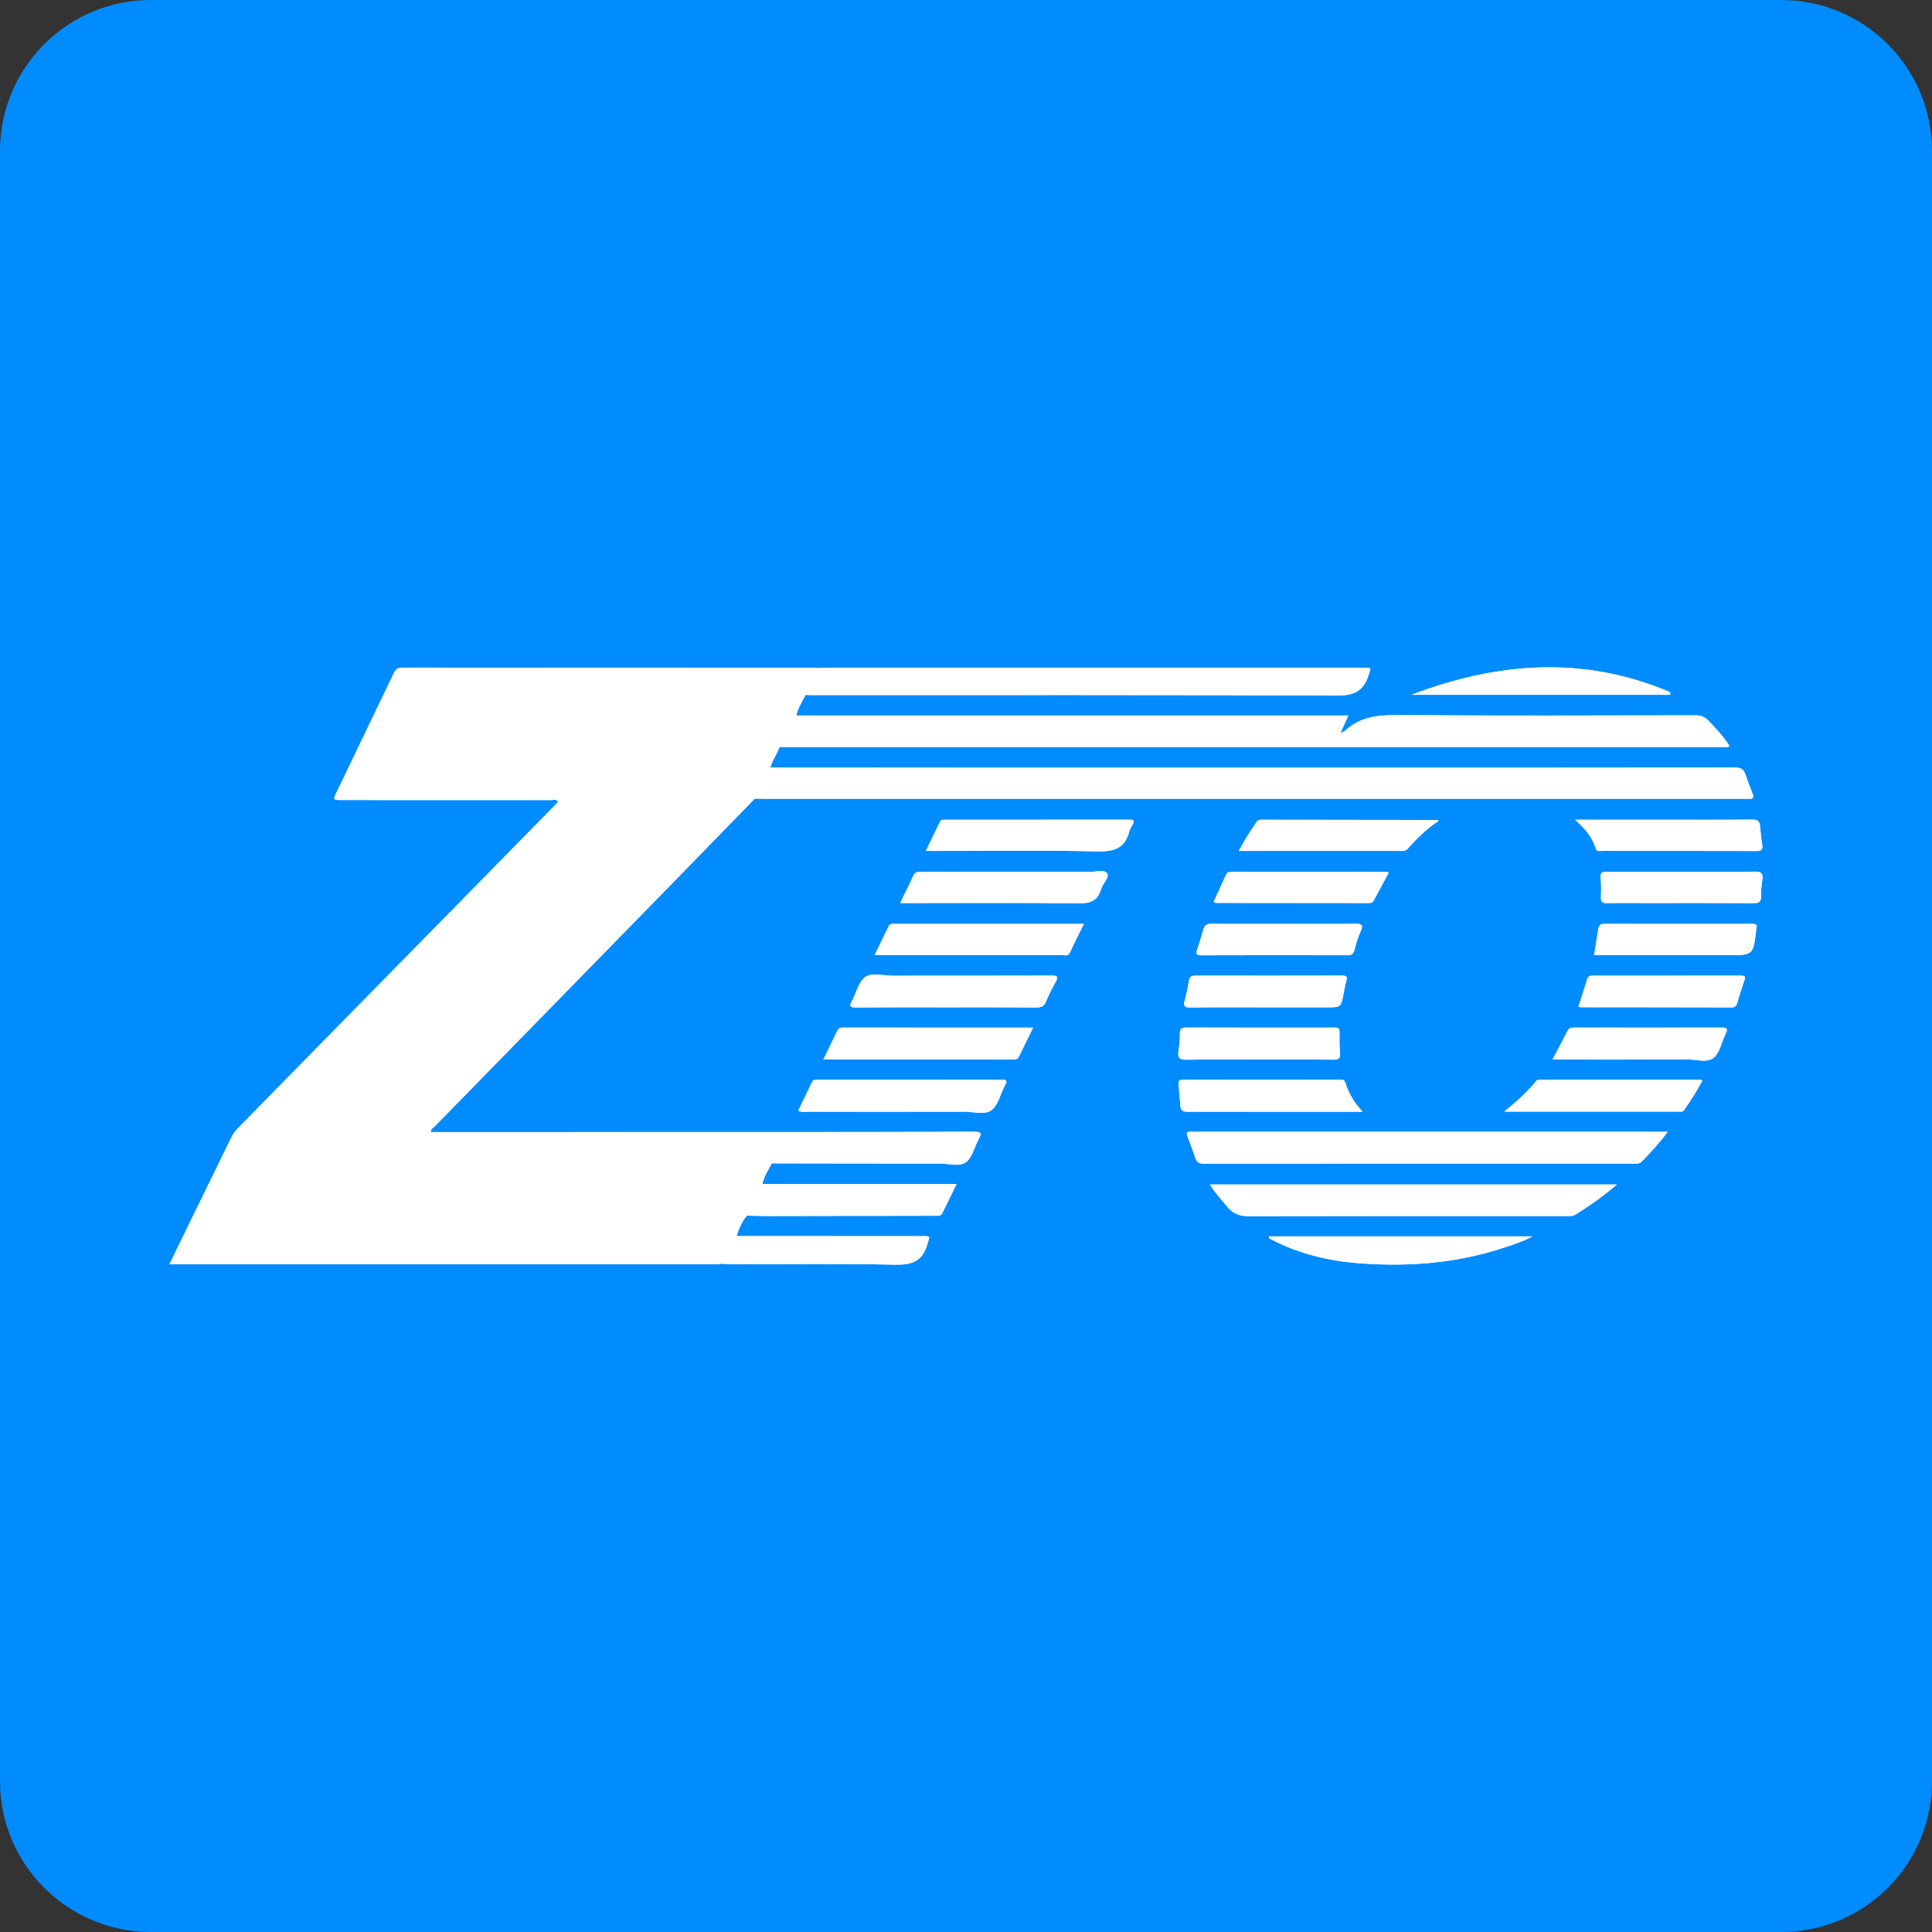
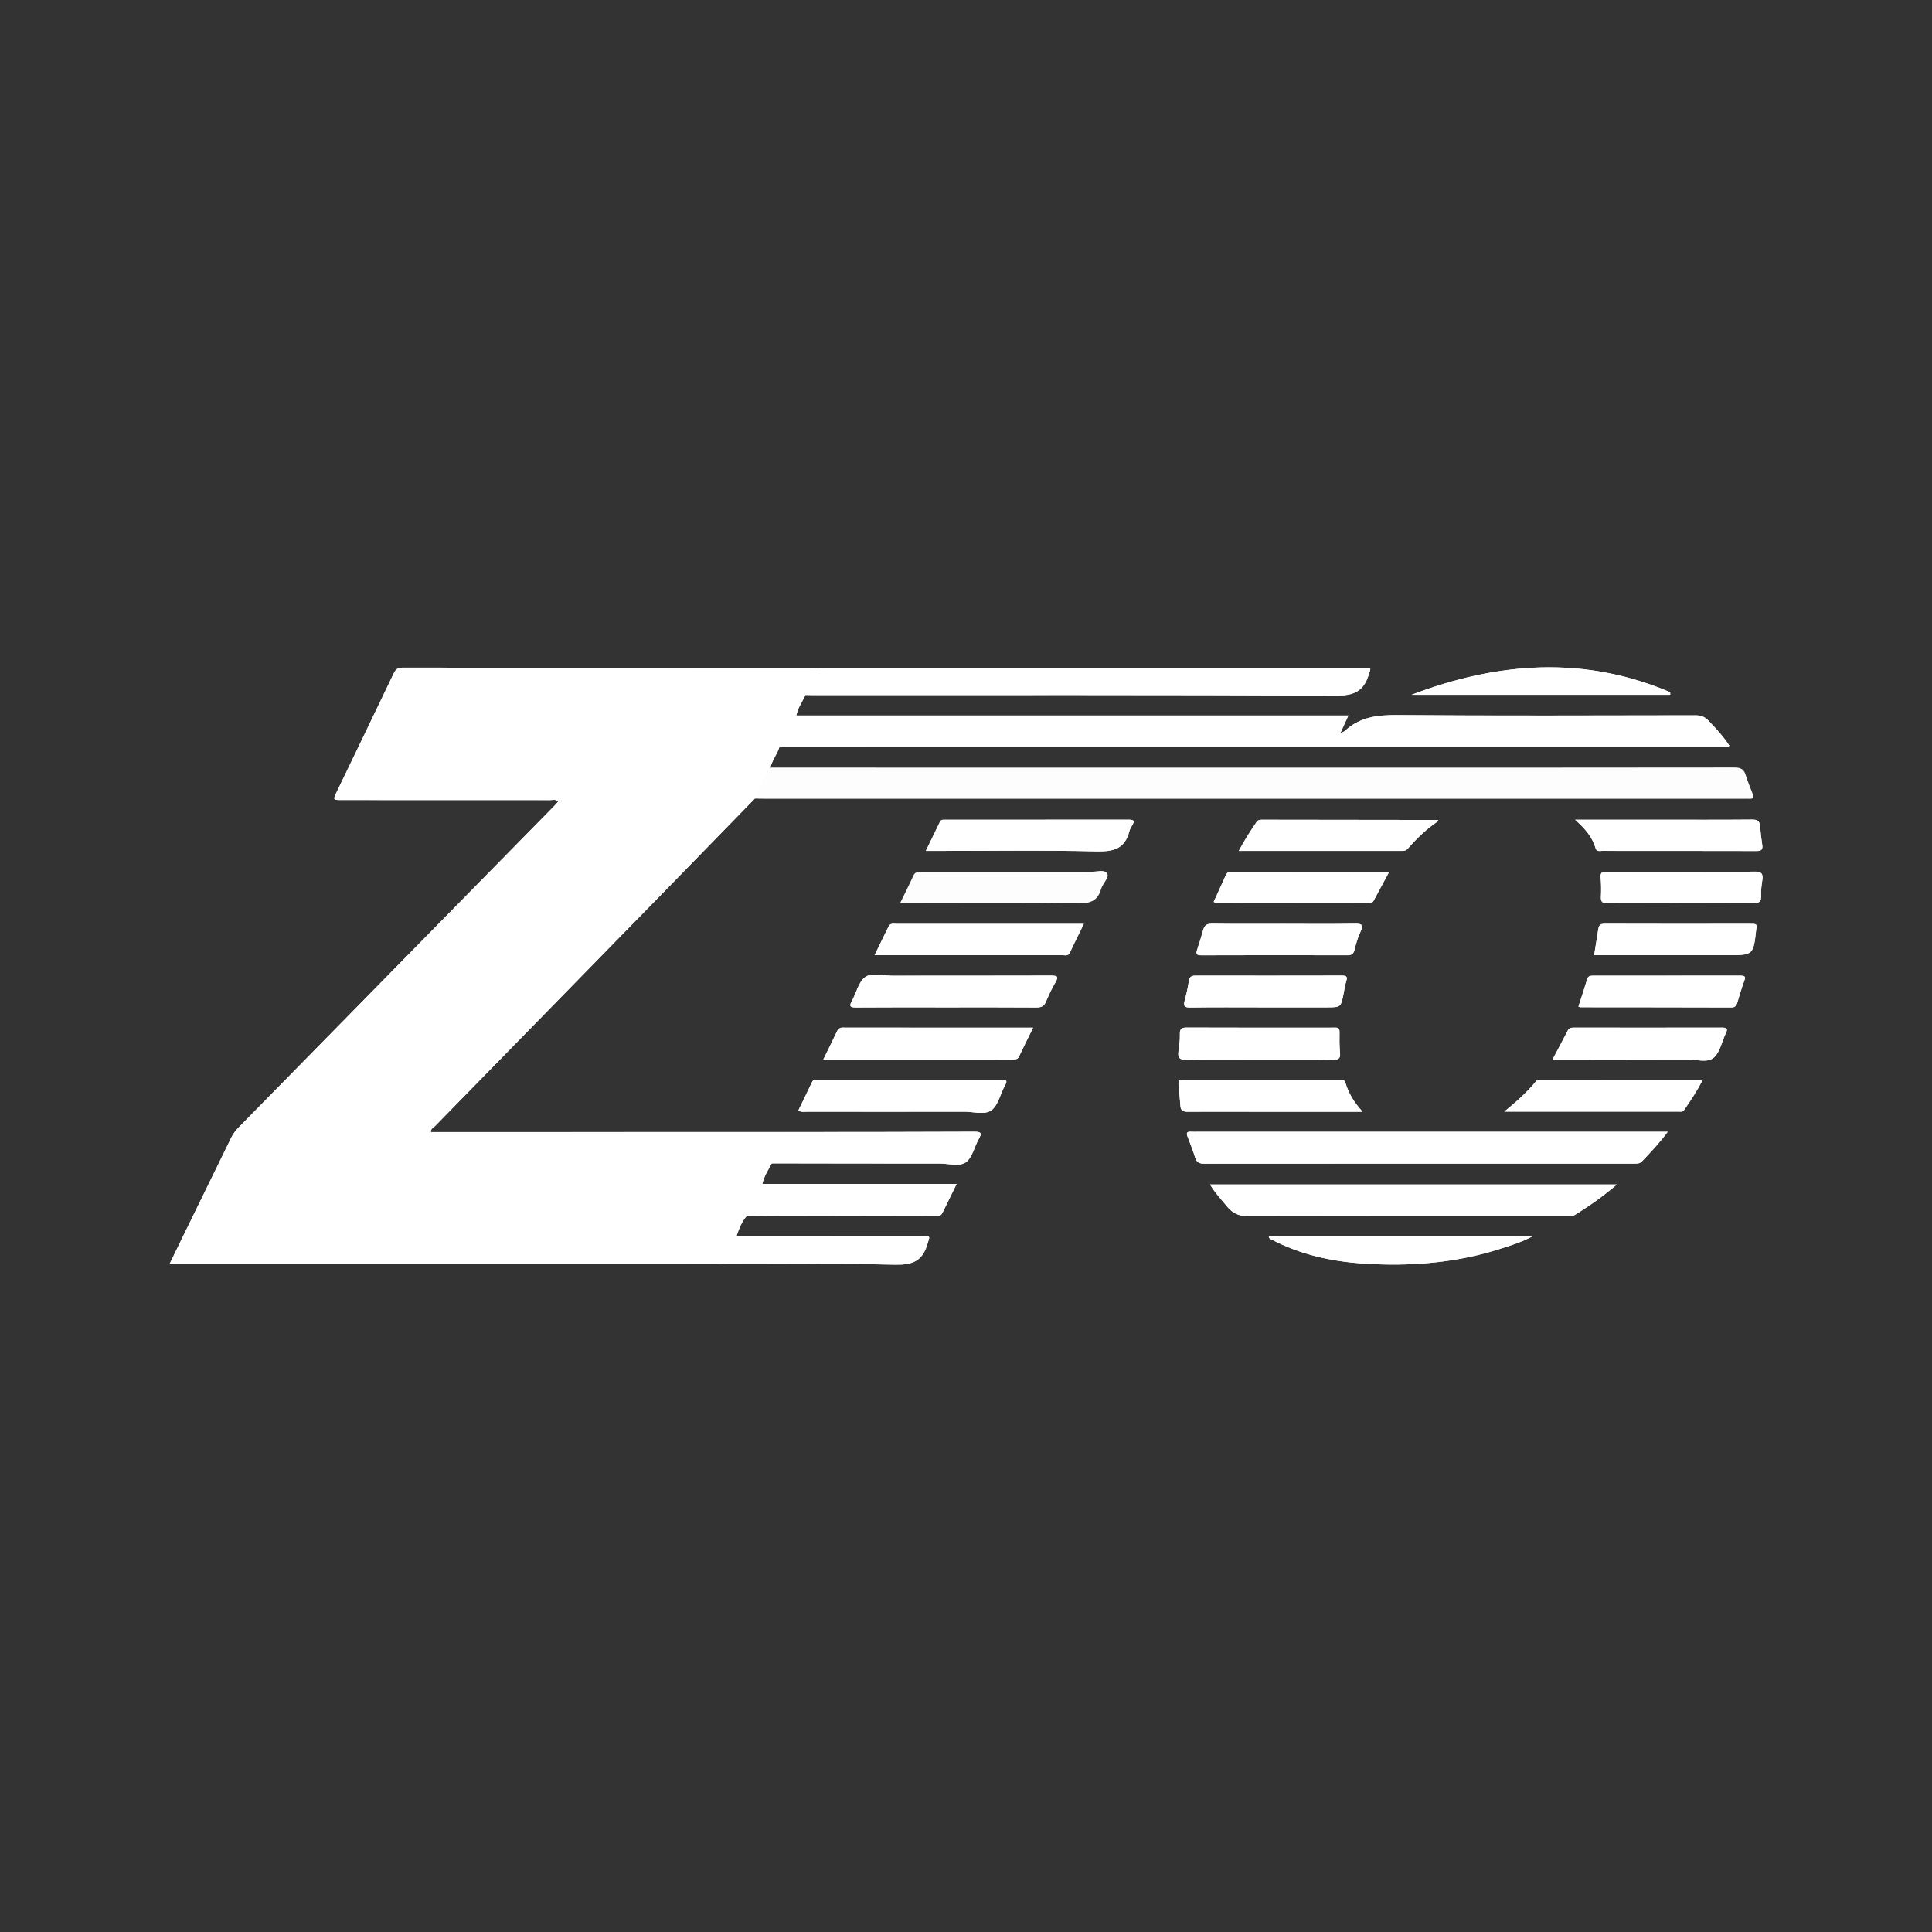
<svg xmlns="http://www.w3.org/2000/svg" id="Vector" width="512px" height="512px" x="0px" y="0px" enable-background="new 0 0 512 512" version="1.1" viewBox="0 0 512 512" xml:space="preserve">
  <rect x="0" y="0" width="512" height="512" fill="#333333" stroke="none" />
-   <path fill="#008CFE" d="M512,472c0,22.094-17.906,40-40,40H40c-22.094,0-40-17.906-40-40V40C0,17.906,17.906,0,40,0h432  c22.094,0,40,17.906,40,40V472z" />
  <g id="XjNopj.tif">
    <g>
      <path fill="#FDFDFE" d="M200.037,211.631c1.085,0.02,2.169,0.057,3.254,0.057c86.262,0.002,172.524,0,258.786-0.001    c0.475,0,0.954-0.048,1.423,0c1.118,0.114,1.299-0.425,0.965-1.329c-0.61-1.649-1.323-3.266-1.831-4.945    c-0.466-1.541-1.303-2.019-2.938-2.017c-38.519,0.052-77.039,0.042-115.558,0.04c-46.657-0.002-93.315-0.007-139.972-0.011    c0.456-1.939,1.756-3.506,2.367-5.376c0.202-0.019,0.404-0.055,0.606-0.055c83.21,0,166.419,0.004,249.629-0.006    c0.49,0,1.085,0.312,1.522-0.381c-1.573-2.436-3.546-4.56-5.566-6.66c-0.972-1.01-1.993-1.378-3.392-1.376    c-26.38,0.038-52.761,0.139-79.14-0.066c-5.238-0.041-9.91,0.551-13.833,4.239c-0.173,0.163-0.447,0.219-1.14,0.543    c0.794-1.758,1.411-3.123,2.11-4.67c-48.932,0-97.616,0-146.299,0c0.38-2.011,1.605-3.645,2.437-5.454    c0.677,0.014,1.355,0.041,2.032,0.041c46.239,0.001,92.478-0.084,138.716,0.132c4.561,0.021,7.115-1.135,8.475-5.419    c0.646-2.035,0.898-1.957-1.357-1.957c-47.527,0-95.054,0-142.581,0.005c-0.675,0-1.349,0.07-2.024,0.108    c-0.336-0.035-0.671-0.1-1.007-0.101c-36.359-0.006-72.718,0.001-109.077-0.038c-1.234-0.001-1.798,0.47-2.291,1.501    c-5.021,10.496-10.081,20.973-15.125,31.458c-1.017,2.114-1.005,2.121,1.436,2.121c18.383,0.001,36.766-0.003,55.149,0.017    c0.674,0.001,1.445-0.287,2.144,0.351c-0.366,0.419-0.656,0.787-0.982,1.119c-12.448,12.68-24.901,25.355-37.349,38.036    c-15.488,15.777-30.971,31.56-46.466,47.331c-0.77,0.784-1.391,1.636-1.873,2.625c-4.149,8.514-8.32,17.019-12.481,25.528    c-1.269,2.596-2.527,5.197-3.899,8.018c0.96,0,1.632,0,2.304,0c47.416,0,94.832,0,142.247-0.006c0.673,0,1.346-0.087,2.02-0.133    c0.741,0.044,1.482,0.127,2.223,0.127c14.497,0.008,28.997-0.189,43.487,0.123c4.431,0.095,7.203-0.834,8.538-5.308    c0.699-2.343,1.029-2.246-1.372-2.247c-16.393-0.002-32.787-0.004-49.18-0.005c0.683-1.945,1.375-3.886,2.807-5.444    c1.895,0.039,3.79,0.113,5.684,0.111c14.712-0.019,29.425-0.055,44.137-0.078c0.741-0.001,1.5,0.176,1.928-0.705    c1.201-2.476,2.423-4.941,3.783-7.707c-17.368,0-34.423,0-51.477,0c0.408-2.016,1.541-3.7,2.497-5.465    c14.848,0.021,29.696,0.059,44.544,0.047c2.353-0.002,5.204,0.916,6.928-0.366c1.697-1.263,2.207-4.068,3.37-6.122    c0.864-1.527,0.705-1.95-1.174-1.941c-17.017,0.079-34.033,0.08-51.05,0.086c-30.985,0.01-61.971,0.008-92.956,0.011    c-0.129-0.854,0.635-1.134,1.075-1.584c20.31-20.791,40.637-41.566,60.952-62.353    C184.169,227.941,192.097,219.781,200.037,211.631z M441.962,299.935c-1.094,0-1.758,0-2.422,0    c-40.633-0.001-81.267-0.002-121.9-0.002c-0.678,0-1.36,0.041-2.034-0.006c-1.111-0.078-1.259,0.363-0.883,1.318    c0.717,1.824,1.426,3.658,2.008,5.528c0.391,1.255,1.093,1.623,2.377,1.622c37.921-0.03,75.842-0.023,113.763-0.022    c0.808,0,1.614,0.09,2.268-0.601C437.41,305.366,439.711,302.987,441.962,299.935z M428.485,313.906c-36.182,0-71.899,0-107.807,0    c1.36,2.293,3.045,4.042,4.583,5.913c1.495,1.818,3.254,2.489,5.627,2.484c28.134-0.067,56.268-0.043,84.402-0.041    c0.744,0,1.495,0.06,2.169-0.357C421.2,319.586,424.791,317.063,428.485,313.906z M250.676,266.959    c8.005,0,16.009-0.03,24.013,0.031c1.261,0.01,1.986-0.334,2.486-1.509c0.742-1.742,1.531-3.482,2.499-5.104    c0.935-1.568,0.58-1.843-1.131-1.837c-14.042,0.051-28.084,0.01-42.125,0.036c-2.428,0.004-5.363-0.922-7.146,0.37    c-1.756,1.272-2.309,4.159-3.494,6.28c-0.782,1.4-0.544,1.776,1.088,1.763C234.802,266.923,242.739,266.958,250.676,266.959z     M211.542,294.349c0.933,0.442,1.748,0.26,2.53,0.261c13.825,0.014,27.65,0.023,41.475-0.002c2.431-0.004,5.373,0.911,7.153-0.354    c1.757-1.249,2.353-4.13,3.458-6.295c0.061-0.12,0.11-0.249,0.18-0.363c0.666-1.083,0.459-1.486-0.899-1.483    c-16.197,0.033-32.394,0.022-48.591,0.021c-0.608,0-1.288-0.107-1.617,0.563C213.989,289.227,212.78,291.775,211.542,294.349z     M218.182,280.783c16.974,0,33.581-0.001,50.187,0.004c0.704,0,1.315-0.035,1.683-0.81c1.176-2.474,2.4-4.924,3.731-7.639    c-0.968,0-1.629,0-2.29,0c-8.745,0-17.49,0.002-26.235,0c-7.05-0.002-14.1-0.012-21.15-0.007    c-0.854,0.001-1.753-0.181-2.254,0.895C220.718,275.663,219.509,278.066,218.182,280.783z M238.552,239.313    c1.335,0,2.348,0,3.36,0c14.631,0,29.263-0.107,43.891,0.084c3.135,0.041,5.09-0.637,5.981-3.758    c0.42-1.47,2.257-3.109,1.65-4.122c-0.744-1.241-2.95-0.449-4.509-0.453c-14.834-0.043-29.668-0.023-44.502-0.028    c-0.946,0-1.852-0.129-2.373,1.024C241,234.388,239.837,236.666,238.552,239.313z M287.226,244.847c-4.997,0-9.599,0.001-14.2,0    c-11.786-0.003-23.571-0.011-35.357-0.003c-0.776,0-1.704-0.281-2.174,0.663c-1.222,2.457-2.409,4.932-3.72,7.624    c2.694,0,5.057,0,7.42,0c14.088,0.001,28.177,0.007,42.265-0.014c0.732-0.001,1.6,0.367,2.092-0.707    C284.672,249.967,285.894,247.571,287.226,244.847z M245.36,225.499c1.075,0,1.803,0,2.53,0c14.244,0,28.492-0.209,42.728,0.122    c4.491,0.104,7.516-0.697,8.67-5.345c0.143-0.576,0.496-1.109,0.806-1.631c0.721-1.215,0.215-1.426-0.976-1.424    c-16.143,0.026-32.286,0.018-48.429,0.023c-0.59,0-1.253-0.159-1.6,0.556C247.891,220.273,246.694,222.746,245.36,225.499z     M361.116,294.621c-2.328-2.501-3.735-4.931-4.566-7.677c-0.221-0.73-0.745-0.826-1.417-0.825    c-13.832,0.015-27.664,0.026-41.495-0.004c-1.11-0.002-1.423,0.386-1.312,1.421c0.202,1.881,0.333,3.769,0.507,5.653    c0.112,1.215,0.847,1.447,1.969,1.438c5.695-0.046,11.39-0.009,17.085-0.007C341.438,294.623,350.988,294.621,361.116,294.621z     M398.66,294.583c15.374,0,30.748,0.001,46.122-0.003c0.523,0,1.111,0.181,1.49-0.366c1.751-2.531,3.45-5.093,4.879-7.871    c-0.341-0.118-0.462-0.197-0.582-0.197c-14.022-0.007-28.043-0.008-42.065-0.01c-0.537,0-1.061-0.058-1.473,0.447    C404.59,289.575,401.706,292.091,398.66,294.583z M328.287,225.495c14.675,0,28.976-0.001,43.276,0.006    c0.565,0,1.05-0.074,1.456-0.535c2.444-2.783,5.072-5.372,8.211-7.413c-0.164-0.175-0.204-0.254-0.244-0.254    c-15.523-0.023-31.046-0.041-46.569-0.06c-0.551-0.001-1.033,0.039-1.407,0.583C331.371,220.212,329.821,222.652,328.287,225.495z     M417.418,217.238c2.706,2.377,4.573,4.65,5.452,7.593c0.274,0.918,1.077,0.658,1.71,0.659    c13.618,0.011,27.236-0.005,40.854,0.034c1.214,0.004,1.773-0.26,1.58-1.568c-0.247-1.672-0.464-3.351-0.594-5.035    c-0.104-1.359-0.704-1.73-2.065-1.719c-8.265,0.07-16.531,0.036-24.797,0.036C432.387,217.238,425.215,217.238,417.418,217.238z     M336.242,327.651c0.069,0.652,0.445,0.677,0.731,0.827c7.565,3.972,15.76,5.803,24.16,6.369    c12.501,0.842,24.888-0.124,36.904-4.042c2.58-0.841,5.193-1.625,8.084-3.154C382.478,327.651,359.397,327.651,336.242,327.651z     M374.067,184.131c22.851,0,45.701,0,68.552,0c0-0.227,0-0.454-0.001-0.681C419.764,173.703,396.908,175.433,374.067,184.131z     M333.643,280.786c6.571,0,13.141-0.039,19.711,0.031c1.426,0.015,1.901-0.364,1.763-1.819c-0.172-1.815-0.164-3.653-0.132-5.479    c0.016-0.893-0.28-1.215-1.155-1.194c-1.557,0.039-3.116,0.014-4.674,0.014c-11.515,0-23.031,0.02-34.546-0.027    c-1.315-0.005-1.974,0.189-1.93,1.713c0.044,1.541-0.167,3.098-0.378,4.633c-0.226,1.641,0.28,2.2,2.035,2.17    C320.771,280.718,327.207,280.784,333.643,280.786z M411.433,280.784c12.107,0,23.97,0.028,35.833-0.024    c2.337-0.01,5.196,0.97,6.877-0.449c1.637-1.382,2.122-4.129,3.112-6.278c0.028-0.061,0.031-0.135,0.064-0.193    c0.648-1.129,0.329-1.521-0.97-1.518c-13.087,0.028-26.174,0.021-39.261,0.006c-0.731-0.001-1.275,0.105-1.651,0.843    C414.184,275.632,412.872,278.061,411.433,280.784z M418.301,266.763c0.238,0.082,0.365,0.164,0.491,0.164    c13.353,0.015,26.706,0.012,40.059,0.055c0.971,0.003,1.298-0.467,1.536-1.233c0.6-1.938,1.136-3.902,1.853-5.797    c0.435-1.15,0.151-1.398-0.981-1.396c-13.015,0.021-26.029,0.013-39.044,0.008c-0.709,0-1.322,0.028-1.586,0.895    C419.884,261.904,419.081,264.331,418.301,266.763z M334.501,266.959c5.687,0,11.374-0.001,17.061,0    c3.774,0.001,3.773,0.002,4.502-3.61c0.227-1.125,0.357-2.283,0.714-3.366c0.438-1.326-0.149-1.445-1.243-1.442    c-12.863,0.027-25.727,0.031-38.59,0.006c-1.121-0.002-1.724,0.248-1.898,1.49c-0.243,1.733-0.644,3.452-1.094,5.146    c-0.366,1.379-0.098,1.837,1.458,1.814C321.772,266.904,328.137,266.958,334.501,266.959z M445.669,231.037    c0,0.005,0,0.01,0,0.016c-6.648,0-13.296,0.034-19.943-0.03c-1.278-0.012-1.646,0.328-1.534,1.602    c0.149,1.684,0.155,3.392,0.074,5.083c-0.059,1.239,0.328,1.652,1.594,1.628c3.797-0.073,7.597-0.023,11.396-0.023    c9.09,0.001,18.18-0.027,27.27,0.029c1.462,0.009,2.266-0.195,2.171-1.93c-0.077-1.405,0.145-2.838,0.344-4.244    c0.234-1.648-0.278-2.205-2.041-2.175C458.558,231.104,452.113,231.037,445.669,231.037z M321.643,238.996    c0.313,0.169,0.422,0.28,0.532,0.28c13.474,0.017,26.949,0.026,40.423,0.037c0.549,0,1.089,0.011,1.403-0.576    c1.33-2.48,2.666-4.956,4.001-7.437c-0.212-0.116-0.321-0.229-0.431-0.229c-13.745-0.016-27.491-0.021-41.236-0.039    c-0.673-0.001-1.154,0.168-1.451,0.836C323.821,234.257,322.723,236.629,321.643,238.996z M422.467,253.131    c0.804,0,1.541,0,2.277,0c11.036,0,22.071,0,33.107,0c6.806,0,6.806,0,7.566-6.855c0.007-0.067,0.004-0.138,0.024-0.201    c0.334-1.039-0.14-1.249-1.102-1.247c-13.067,0.022-26.133,0.027-39.2-0.012c-1.094-0.003-1.433,0.524-1.576,1.402    C423.197,248.468,422.848,250.721,422.467,253.131z M340.26,244.837c-6.366,0-12.733,0.044-19.098-0.036    c-1.319-0.016-1.964,0.4-2.298,1.625c-0.481,1.759-1.026,3.502-1.6,5.233c-0.361,1.087-0.22,1.507,1.099,1.502    c12.868-0.048,25.735-0.042,38.603-0.009c1.117,0.003,1.706-0.25,1.988-1.433c0.391-1.637,0.895-3.274,1.589-4.803    c0.746-1.644,0.563-2.149-1.388-2.115C352.858,244.909,346.558,244.841,340.26,244.837z" />
      <path fill="#FFFFFF" d="M204.53,308.302c-0.957,1.765-2.089,3.449-2.497,5.465c-1.99,2.484-2.983,5.45-4.054,8.378    c-1.432,1.559-2.123,3.5-2.807,5.444c-1.554,2.274-2.726,4.741-3.696,7.31c-0.673,0.046-1.346,0.133-2.02,0.133    c-47.416,0.007-94.832,0.006-142.247,0.006c-0.672,0-1.343,0-2.304,0c1.371-2.821,2.629-5.422,3.899-8.018    c4.161-8.509,8.331-17.013,12.481-25.528c0.482-0.989,1.103-1.841,1.873-2.625c15.495-15.771,30.977-31.554,46.466-47.331    c12.448-12.68,24.901-25.355,37.349-38.036c0.326-0.332,0.616-0.7,0.982-1.119c-0.699-0.638-1.47-0.351-2.144-0.351    c-18.383-0.02-36.766-0.016-55.149-0.017c-2.441,0-2.453-0.007-1.436-2.121c5.043-10.485,10.104-20.962,15.125-31.458    c0.493-1.031,1.057-1.502,2.291-1.501c36.359,0.038,72.718,0.032,109.077,0.038c0.336,0,0.671,0.066,1.006,0.1    c-1.087,2.363-2.174,4.726-3.26,7.089c-0.832,1.809-2.056,3.443-2.437,5.454c-1.885,2.605-2.86,5.694-4.496,8.432    c-0.61,1.871-1.91,3.438-2.367,5.376c-1.806,2.519-2.737,5.478-4.127,8.207c-7.939,8.15-15.868,16.311-23.82,24.448    c-20.315,20.787-40.642,41.562-60.952,62.353c-0.44,0.451-1.203,0.73-1.076,1.583c0.651,0.547,1.43,0.299,2.149,0.3    c29.467,0.013,58.935,0.01,88.402,0.01c0.677,0,1.357,0.036,2.032-0.009c1.206-0.079,1.423,0.359,0.898,1.415    C206.591,303.905,205.573,306.11,204.53,308.302z" />
-       <path fill="#FFFFFF" d="M200.037,211.631c1.39-2.728,2.321-5.687,4.127-8.207c46.657,0.004,93.315,0.009,139.972,0.011    c38.519,0.002,77.039,0.011,115.558-0.04c1.635-0.002,2.472,0.476,2.938,2.017c0.508,1.679,1.221,3.296,1.831,4.945    c0.335,0.904,0.153,1.442-0.965,1.329c-0.47-0.048-0.948,0-1.423,0c-86.262,0.002-172.524,0.003-258.786,0.001    C202.206,211.687,201.121,211.65,200.037,211.631z" />
      <path fill="#FFFFFF" d="M206.531,198.047c1.636-2.738,2.611-5.827,4.496-8.432c48.684,0,97.368,0,146.299,0    c-0.699,1.547-1.316,2.912-2.11,4.67c0.693-0.324,0.967-0.38,1.14-0.543c3.923-3.688,8.595-4.28,13.833-4.239    c26.379,0.206,52.76,0.105,79.14,0.066c1.399-0.002,2.42,0.366,3.392,1.376c2.02,2.1,3.993,4.224,5.566,6.66    c-0.437,0.693-1.032,0.381-1.522,0.381c-83.21,0.009-166.419,0.006-249.629,0.006    C206.935,197.992,206.733,198.028,206.531,198.047z" />
      <path fill="#FFFFFF" d="M213.464,184.161c1.087-2.363,2.173-4.726,3.26-7.089c0.675-0.038,1.35-0.108,2.025-0.108    c47.527-0.005,95.054-0.005,142.581-0.005c2.255,0,2.003-0.078,1.357,1.957c-1.36,4.284-3.914,5.441-8.475,5.419    c-46.238-0.216-92.477-0.131-138.716-0.132C214.819,184.203,214.141,184.176,213.464,184.161z" />
      <path fill="#FFFFFF" d="M441.962,299.935c-2.25,3.052-4.551,5.431-6.824,7.836c-0.653,0.692-1.459,0.601-2.268,0.601    c-37.921-0.001-75.842-0.008-113.763,0.022c-1.284,0.001-1.986-0.367-2.377-1.622c-0.582-1.87-1.291-3.703-2.008-5.528    c-0.376-0.956-0.228-1.397,0.883-1.318c0.675,0.047,1.356,0.006,2.034,0.006c40.633,0.001,81.267,0.001,121.9,0.002    C440.204,299.935,440.868,299.935,441.962,299.935z" />
      <path fill="#FFFFFF" d="M428.485,313.906c-3.694,3.158-7.285,5.68-11.026,7.998c-0.673,0.417-1.424,0.358-2.169,0.357    c-28.134-0.002-56.268-0.025-84.402,0.041c-2.374,0.006-4.132-0.666-5.627-2.484c-1.538-1.871-3.224-3.62-4.583-5.913    C356.586,313.906,392.303,313.906,428.485,313.906z" />
      <path fill="#FFFFFF" d="M204.53,308.302c1.043-2.192,2.062-4.396,3.141-6.57c0.525-1.057,0.308-1.495-0.898-1.415    c-0.675,0.044-1.354,0.009-2.032,0.009c-29.467,0-58.935,0.003-88.402-0.01c-0.719,0-1.498,0.247-2.149-0.3    c30.987-0.002,61.972,0,92.957-0.01c17.017-0.006,34.034-0.006,51.05-0.086c1.879-0.009,2.038,0.414,1.174,1.941    c-1.162,2.054-1.672,4.859-3.37,6.122c-1.724,1.283-4.574,0.365-6.928,0.366C234.225,308.361,219.377,308.323,204.53,308.302z" />
      <path fill="#FFFFFF" d="M197.978,322.145c1.071-2.928,2.064-5.895,4.054-8.378c17.055,0,34.109,0,51.477,0    c-1.359,2.766-2.581,5.231-3.783,7.707c-0.427,0.881-1.186,0.704-1.928,0.705c-14.712,0.022-29.425,0.058-44.137,0.078    C201.768,322.258,199.873,322.184,197.978,322.145z" />
      <path fill="#FFFFFF" d="M250.676,266.959c-7.937,0-15.874-0.036-23.81,0.029c-1.632,0.013-1.87-0.363-1.088-1.763    c1.185-2.121,1.738-5.008,3.494-6.28c1.783-1.292,4.718-0.365,7.146-0.37c14.042-0.026,28.084,0.016,42.125-0.036    c1.711-0.006,2.066,0.269,1.131,1.837c-0.968,1.622-1.757,3.362-2.499,5.104c-0.5,1.175-1.225,1.519-2.486,1.509    C266.685,266.929,258.68,266.959,250.676,266.959z" />
      <path fill="#FFFFFF" d="M211.542,294.349c1.238-2.575,2.447-5.122,3.69-7.653c0.329-0.67,1.009-0.563,1.617-0.563    c16.197,0.001,32.394,0.012,48.591-0.021c1.359-0.003,1.565,0.4,0.899,1.483c-0.07,0.115-0.119,0.243-0.18,0.363    c-1.105,2.165-1.702,5.046-3.458,6.295c-1.78,1.265-4.722,0.35-7.153,0.354c-13.825,0.025-27.65,0.016-41.475,0.002    C213.289,294.609,212.475,294.791,211.542,294.349z" />
      <path fill="#FFFFFF" d="M218.182,280.783c1.326-2.717,2.536-5.12,3.671-7.557c0.501-1.075,1.4-0.894,2.254-0.895    c7.05-0.005,14.1,0.006,21.15,0.007c8.745,0.002,17.49,0,26.235,0c0.661,0,1.322,0,2.29,0c-1.331,2.715-2.555,5.165-3.731,7.639    c-0.368,0.774-0.978,0.81-1.683,0.81C251.763,280.782,235.157,280.783,218.182,280.783z" />
-       <path fill="#FFFFFF" d="M238.552,239.313c1.285-2.646,2.448-4.925,3.499-7.253c0.52-1.153,1.427-1.024,2.373-1.024    c14.834,0.005,29.668-0.015,44.502,0.028c1.559,0.004,3.765-0.787,4.509,0.453c0.607,1.012-1.231,2.652-1.65,4.122    c-0.891,3.121-2.846,3.799-5.981,3.758c-14.628-0.191-29.26-0.084-43.891-0.084C240.9,239.313,239.887,239.313,238.552,239.313z" />
      <path fill="#FFFFFF" d="M287.226,244.847c-1.331,2.723-2.553,5.12-3.674,7.562c-0.493,1.074-1.36,0.706-2.092,0.707    c-14.088,0.021-28.177,0.015-42.265,0.014c-2.363,0-4.726,0-7.42,0c1.311-2.693,2.498-5.167,3.72-7.624    c0.47-0.944,1.397-0.662,2.174-0.663c11.786-0.007,23.571,0,35.357,0.003C277.627,244.848,282.228,244.847,287.226,244.847z" />
      <path fill="#FFFFFF" d="M245.36,225.499c1.334-2.753,2.531-5.226,3.73-7.699c0.347-0.715,1.01-0.556,1.6-0.556    c16.143-0.005,32.286,0.003,48.429-0.023c1.191-0.002,1.697,0.209,0.976,1.424c-0.309,0.521-0.663,1.055-0.806,1.631    c-1.154,4.649-4.179,5.45-8.67,5.345c-14.236-0.331-28.485-0.122-42.728-0.122C247.163,225.499,246.435,225.499,245.36,225.499z" />
      <path fill="#FFFFFF" d="M361.116,294.621c-10.128,0-19.678,0.002-29.229-0.001c-5.695-0.002-11.391-0.039-17.085,0.007    c-1.122,0.009-1.857-0.223-1.969-1.438c-0.173-1.884-0.304-3.772-0.507-5.653c-0.111-1.035,0.202-1.424,1.312-1.421    c13.832,0.03,27.664,0.019,41.495,0.004c0.672-0.001,1.196,0.095,1.417,0.825C357.381,289.69,358.788,292.12,361.116,294.621z" />
      <path fill="#FFFFFF" d="M398.66,294.583c3.047-2.492,5.93-5.007,8.37-8c0.412-0.505,0.935-0.447,1.473-0.447    c14.022,0.003,28.043,0.003,42.065,0.01c0.12,0,0.241,0.078,0.582,0.197c-1.429,2.778-3.128,5.34-4.879,7.871    c-0.379,0.547-0.967,0.366-1.49,0.366C429.407,294.583,414.034,294.583,398.66,294.583z" />
      <path fill="#FFFFFF" d="M191.476,334.899c0.97-2.569,2.142-5.036,3.696-7.31c16.393,0.002,32.787,0.003,49.18,0.005    c2.401,0,2.071-0.096,1.372,2.247c-1.335,4.474-4.108,5.404-8.538,5.308c-14.49-0.312-28.991-0.115-43.487-0.123    C192.957,335.026,192.216,334.944,191.476,334.899z" />
      <path fill="#FFFFFF" d="M328.287,225.495c1.534-2.843,3.084-5.283,4.723-7.673c0.374-0.544,0.855-0.584,1.407-0.583    c15.523,0.019,31.046,0.037,46.569,0.06c0.04,0,0.079,0.079,0.244,0.254c-3.139,2.041-5.766,4.63-8.211,7.413    c-0.405,0.461-0.89,0.536-1.456,0.535C357.262,225.494,342.962,225.495,328.287,225.495z" />
      <path fill="#FFFFFF" d="M417.418,217.238c7.796,0,14.968,0,22.14,0c8.266,0,16.532,0.035,24.797-0.036    c1.361-0.012,1.961,0.36,2.065,1.719c0.13,1.684,0.347,3.363,0.594,5.035c0.193,1.308-0.366,1.572-1.58,1.568    c-13.618-0.039-27.236-0.023-40.854-0.034c-0.633-0.001-1.435,0.26-1.71-0.659C421.991,221.888,420.124,219.615,417.418,217.238z" />
      <path fill="#FFFFFF" d="M336.242,327.651c23.155,0,46.236,0,69.878,0c-2.89,1.529-5.504,2.312-8.084,3.154    c-12.016,3.918-24.403,4.884-36.904,4.042c-8.4-0.566-16.594-2.397-24.16-6.369C336.687,328.328,336.311,328.303,336.242,327.651z    " />
      <path fill="#FFFFFF" d="M374.067,184.131c22.841-8.698,45.697-10.427,68.552-0.681c0,0.227,0,0.454,0.001,0.681    C419.768,184.131,396.918,184.131,374.067,184.131z" />
      <path fill="#FFFFFF" d="M333.643,280.785c-6.435-0.001-12.871-0.067-19.304,0.043c-1.755,0.03-2.261-0.529-2.035-2.17    c0.211-1.535,0.422-3.093,0.378-4.633c-0.043-1.524,0.616-1.718,1.93-1.713c11.515,0.047,23.031,0.027,34.546,0.027    c1.558,0,3.117,0.025,4.674-0.014c0.875-0.022,1.17,0.3,1.155,1.194c-0.032,1.826-0.04,3.664,0.132,5.479    c0.138,1.455-0.337,1.834-1.763,1.819C346.784,280.747,340.213,280.786,333.643,280.785z" />
      <path fill="#FFFFFF" d="M411.433,280.784c1.439-2.723,2.751-5.152,4.004-7.612c0.376-0.738,0.92-0.844,1.651-0.843    c13.087,0.014,26.174,0.021,39.261-0.006c1.299-0.003,1.618,0.389,0.97,1.518c-0.033,0.057-0.036,0.131-0.064,0.193    c-0.99,2.148-1.475,4.895-3.112,6.278c-1.681,1.419-4.541,0.439-6.877,0.449C435.403,280.812,423.54,280.784,411.433,280.784z" />
      <path fill="#FFFFFF" d="M418.301,266.763c0.78-2.432,1.583-4.859,2.328-7.304c0.264-0.867,0.878-0.896,1.586-0.895    c13.015,0.005,26.029,0.013,39.044-0.008c1.132-0.002,1.417,0.246,0.981,1.396c-0.717,1.895-1.253,3.859-1.853,5.797    c-0.237,0.767-0.565,1.237-1.536,1.233c-13.353-0.043-26.706-0.04-40.059-0.055C418.666,266.927,418.539,266.845,418.301,266.763z    " />
      <path fill="#FFFFFF" d="M334.501,266.958c-6.364,0-12.729-0.054-19.091,0.038c-1.556,0.023-1.824-0.435-1.458-1.814    c0.45-1.694,0.851-3.413,1.094-5.146c0.174-1.242,0.778-1.492,1.898-1.49c12.863,0.025,25.727,0.021,38.59-0.006    c1.094-0.002,1.681,0.116,1.243,1.442c-0.357,1.082-0.487,2.24-0.714,3.366c-0.728,3.611-0.728,3.61-4.502,3.61    C345.874,266.958,340.187,266.959,334.501,266.958z" />
      <path fill="#FFFFFF" d="M445.669,231.037c6.444,0,12.89,0.067,19.332-0.044c1.763-0.03,2.275,0.527,2.041,2.175    c-0.2,1.405-0.421,2.838-0.344,4.244c0.095,1.735-0.709,1.939-2.171,1.93c-9.09-0.056-18.18-0.028-27.27-0.029    c-3.799,0-7.598-0.05-11.396,0.023c-1.266,0.024-1.653-0.389-1.594-1.628c0.08-1.691,0.075-3.398-0.074-5.083    c-0.113-1.274,0.255-1.615,1.534-1.602c6.647,0.064,13.295,0.03,19.943,0.03C445.669,231.047,445.669,231.042,445.669,231.037z" />
      <path fill="#FFFFFF" d="M321.643,238.996c1.08-2.366,2.178-4.739,3.242-7.127c0.297-0.668,0.778-0.837,1.451-0.836    c13.745,0.018,27.491,0.023,41.236,0.039c0.109,0,0.219,0.112,0.431,0.229c-1.335,2.48-2.672,4.956-4.001,7.437    c-0.315,0.587-0.854,0.576-1.403,0.576c-13.474-0.011-26.949-0.02-40.423-0.037C322.065,239.276,321.956,239.165,321.643,238.996z    " />
      <path fill="#FFFFFF" d="M422.467,253.131c0.381-2.41,0.73-4.663,1.097-6.914c0.143-0.877,0.482-1.405,1.576-1.402    c13.066,0.04,26.133,0.035,39.2,0.012c0.962-0.002,1.435,0.208,1.102,1.247c-0.02,0.063-0.017,0.134-0.024,0.201    c-0.76,6.855-0.76,6.855-7.566,6.855c-11.036,0-22.071,0-33.107,0C424.008,253.131,423.272,253.131,422.467,253.131z" />
      <path fill="#FFFFFF" d="M340.26,244.839c6.298,0.002,12.598,0.07,18.895-0.039c1.951-0.034,2.134,0.471,1.388,2.115    c-0.694,1.529-1.199,3.167-1.589,4.803c-0.282,1.184-0.871,1.436-1.988,1.433c-12.868-0.033-25.735-0.039-38.603,0.009    c-1.319,0.005-1.46-0.415-1.099-1.502c0.575-1.731,1.119-3.474,1.6-5.233c0.335-1.225,0.98-1.641,2.298-1.625    C327.527,244.881,333.894,244.837,340.26,244.839z" />
    </g>
  </g>
</svg>